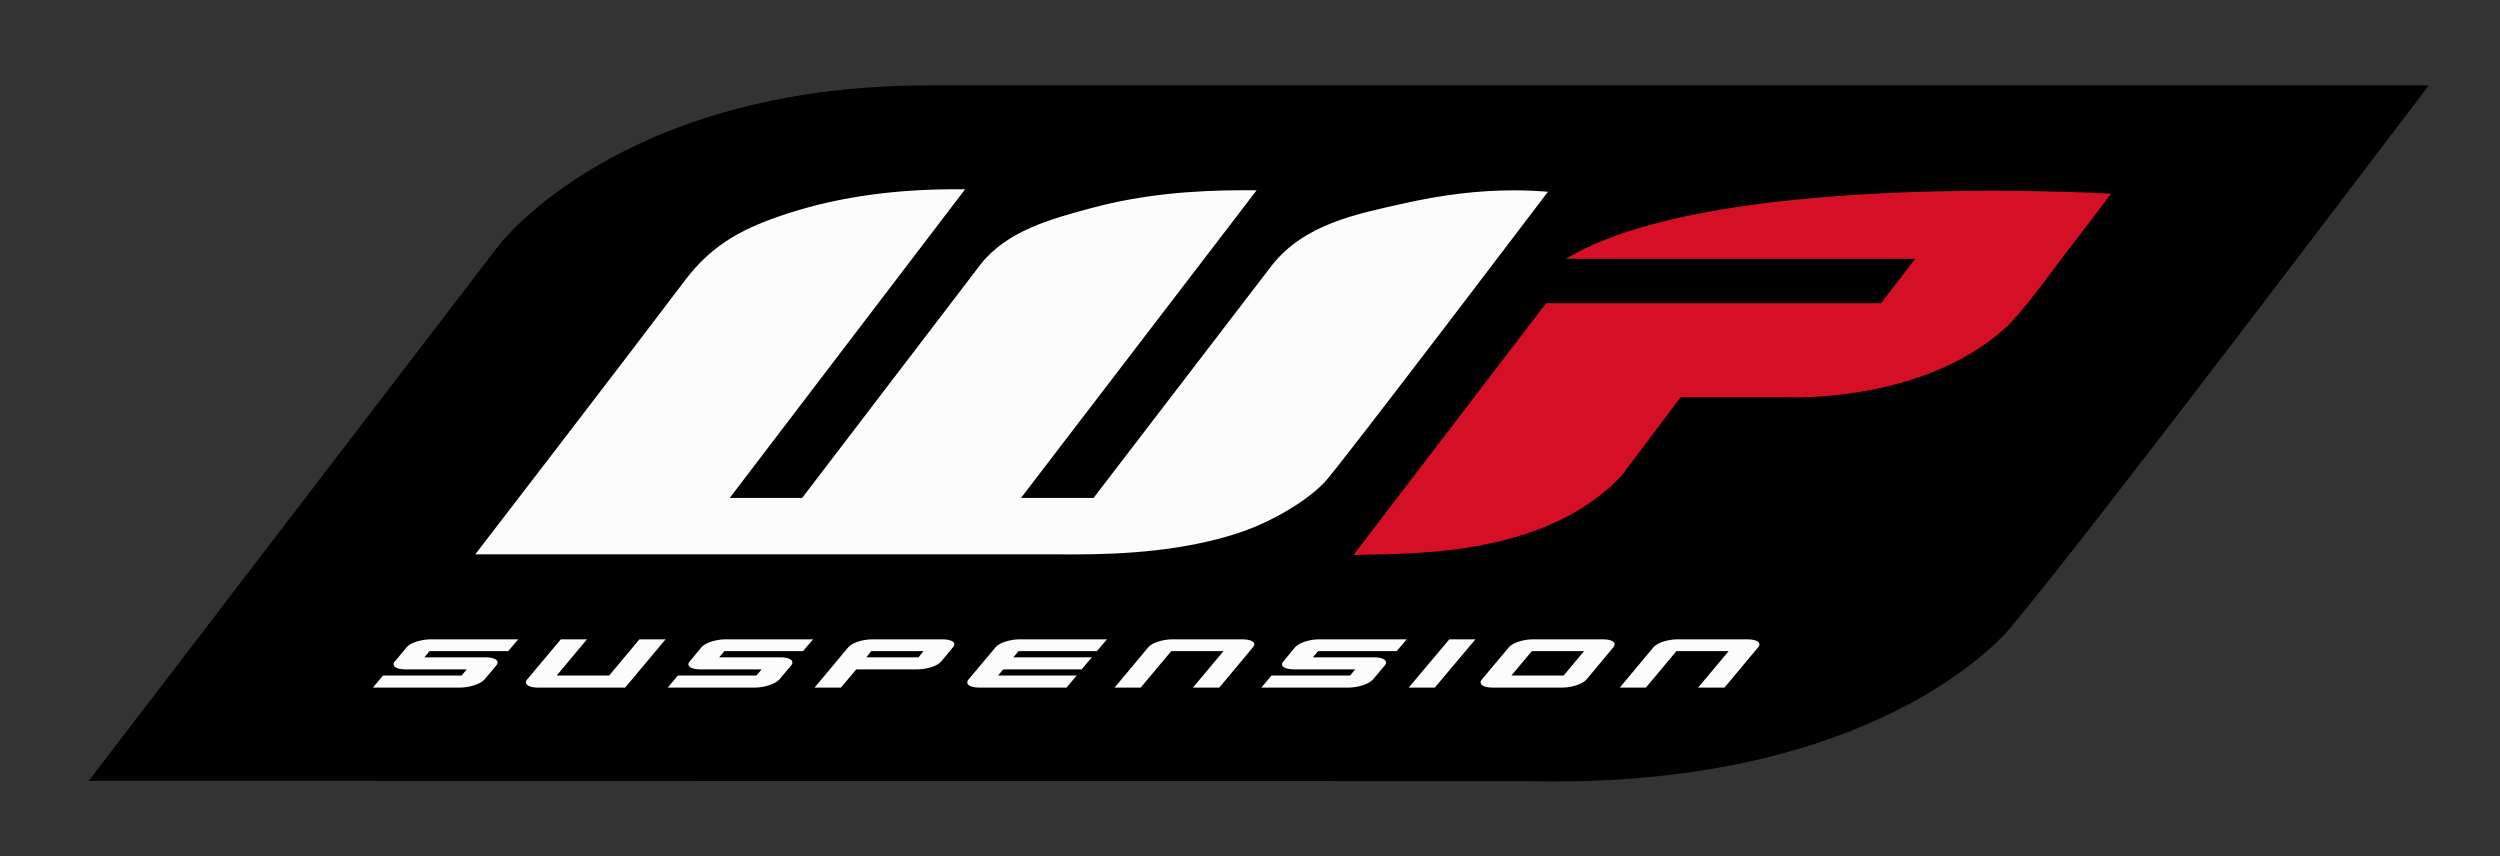
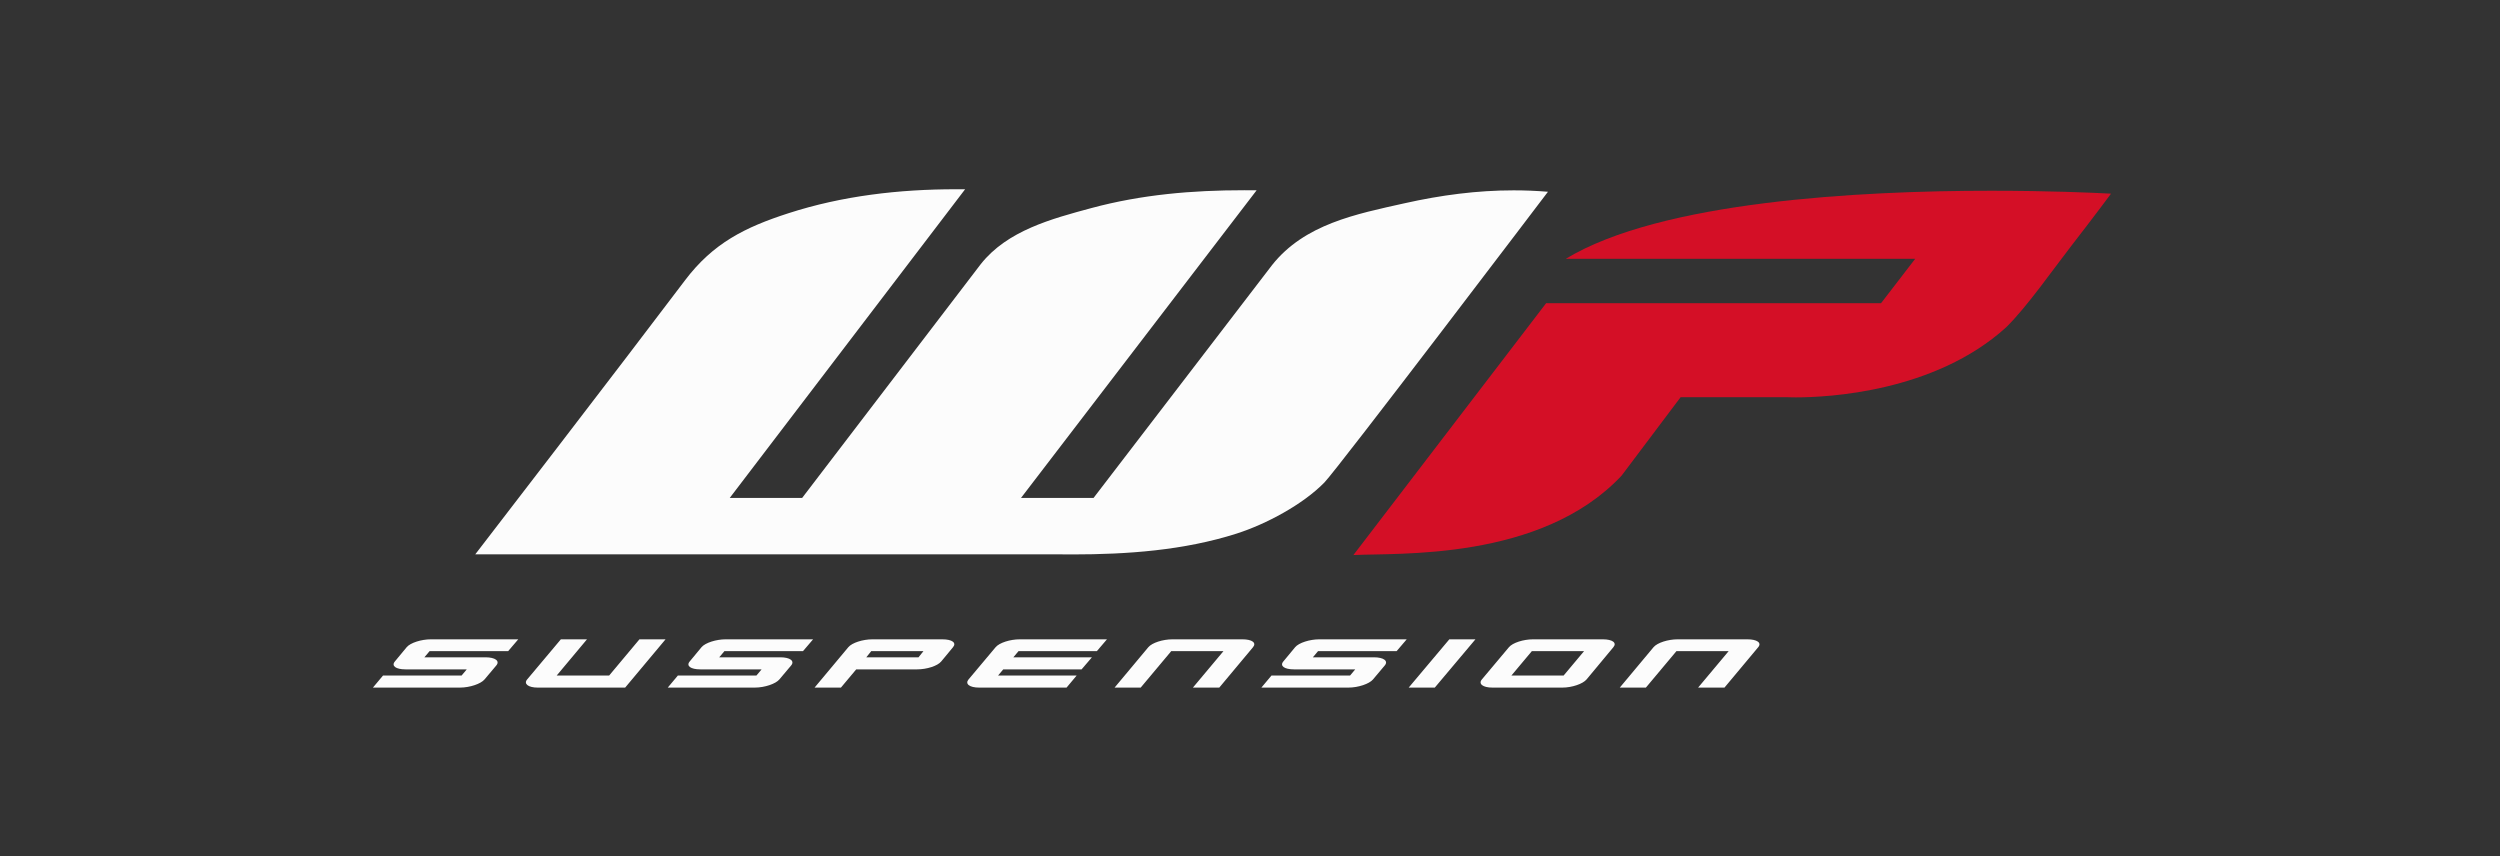
<svg xmlns="http://www.w3.org/2000/svg" xmlns:ns1="http://www.inkscape.org/namespaces/inkscape" xmlns:ns2="http://sodipodi.sourceforge.net/DTD/sodipodi-0.dtd" width="333.35" height="114.147" id="svg5183" version="1.1" ns1:version="0.48.2 r9819" ns2:docname="New document 4">
  <rect width="100%" height="100%" fill="#333333" stroke="none" />
  <defs id="defs5185" />
  <ns2:namedview id="base" pagecolor="#ffffff" bordercolor="#666666" borderopacity="1.0" ns1:pageopacity="0.0" ns1:pageshadow="2" ns1:zoom="1.4" ns1:cx="176.08025" ns1:cy="16.302485" ns1:document-units="px" ns1:current-layer="layer1" showgrid="false" fit-margin-top="0" fit-margin-left="0" fit-margin-right="0" fit-margin-bottom="0" ns1:window-width="781" ns1:window-height="495" ns1:window-x="100" ns1:window-y="100" ns1:window-maximized="0" />
  <g ns1:label="Layer 1" ns1:groupmode="layer" id="layer1" transform="translate(-122.228,-413.946)">
    <g id="g5206" transform="matrix(1.051,0,0,1.051,-13.214,-21.71)">
-       <path id="path5126" d="m 326.13,513.657 c -1.114,0 -2.242,-0.009 -3.394,-0.038 l -182.598,-0.038 0,-0.019 52.003,-67.904 c 0,0 15.337,-20.304 54.434,-20.304 39.097,0 190.414,0 190.428,0 -0.062,0 -41.476,54.923 -53.027,68.757 0,0 -15.371,19.546 -57.847,19.546" style="fill:#000000;fill-opacity:1;fill-rule:nonzero;stroke:none" ns1:connector-curvature="0" />
      <g id="g5093" transform="translate(-240.005,-208.343)">
        <path id="path4141" style="fill:#d40f26;fill-opacity:1;fill-rule:nonzero;stroke:none" d="m 540.579,693.278 c 0.284,-0.389 20.859,-27.257 24.452,-31.954 l 42.486,0.005 4.337,-5.635 -44.33,0 c 12.062,-7.313 37.296,-8.636 53.989,-8.636 7.299,0 12.972,0.251 15.186,0.37 0,0 -2.223,3 -5.033,6.616 -2.299,2.962 -5.65,7.773 -8.275,10.342 -9.1,8.252 -22.717,8.887 -26.67,8.887 -0.716,0 -1.114,-0.024 -1.114,-0.024 l -13.513,0 -7.493,9.958 c -10.2,10.863 -28.485,9.778 -34.021,10.072" ns1:connector-curvature="0" />
        <path id="path4145" style="fill:#fcfcfc;fill-opacity:1;fill-rule:nonzero;stroke:none" d="m 504.899,693.198 c -0.517,0 -1.033,-0.005 -1.55,-0.009 l -74.18,0 c 0,0 18.669,-24.243 26.608,-34.76 3.574,-4.73 7.621,-6.74 13.143,-8.522 6.83,-2.209 14.048,-3.038 21.21,-3.038 0.393,0 0.792,0 1.185,0.005 l -29.86,39.159 9.185,0 22.665,-29.665 c 3.37,-4.261 8.982,-5.749 14.043,-7.114 6.37,-1.716 12.811,-2.261 19.375,-2.261 0.526,0 1.052,0 1.578,0.009 l -29.893,39.031 9.204,0 22.641,-29.532 c 4.128,-5.218 10.678,-6.484 16.859,-7.863 4.574,-1.024 9.157,-1.63 13.792,-1.63 1.45,0 2.901,0.057 4.36,0.18 0,0 -26.679,35.158 -28.367,36.888 -2.73,2.796 -7.413,5.289 -11.133,6.479 -6.688,2.133 -13.868,2.645 -20.868,2.645" ns1:connector-curvature="0" />
        <path style="fill:#fcfcfc;fill-opacity:1;fill-rule:nonzero;stroke:none" d="m 423.531,703.969 c -1.199,0 -2.589,0.436 -3.062,1 l -1.5,1.812 c -0.474,0.569 0.145,1 1.344,1 l 7.781,0 -0.656,0.781 -9.969,0 -1.281,1.531 11.062,0 c 1.228,0 2.629,-0.477 3.094,-1.031 l 1.5,-1.781 c 0.479,-0.569 -0.147,-1.031 -1.375,-1.031 l -7.75,0 0.656,-0.781 9.969,0 1.281,-1.5 -11.094,0 z m 16.5,0 -4.281,5.094 c -0.464,0.555 0.145,1.031 1.344,1.031 l 11.094,0 5.125,-6.125 -3.312,0 -3.844,4.594 -6.656,0 3.844,-4.594 -3.312,0 z m 20.906,0 c -1.199,0 -2.589,0.436 -3.062,1 l -1.5,1.812 c -0.479,0.569 0.145,1 1.344,1 l 7.781,0 -0.656,0.781 -9.969,0 -1.281,1.531 11.062,0 c 1.223,0 2.629,-0.477 3.094,-1.031 l 1.5,-1.781 c 0.474,-0.569 -0.147,-1.031 -1.375,-1.031 l -7.75,0 0.656,-0.781 9.969,0 1.281,-1.5 -11.094,0 z m 18.625,0 c -1.228,0 -2.589,0.436 -3.062,1 l -4.281,5.125 3.344,0 1.938,-2.312 7.719,0 c 1.228,0 2.589,-0.431 3.062,-1 l 1.5,-1.812 c 0.479,-0.564 -0.116,-1 -1.344,-1 l -8.875,0 z m 18.688,0 c -1.228,0 -2.589,0.436 -3.062,1 l -3.438,4.094 c -0.464,0.555 0.116,1.031 1.344,1.031 l 11.094,0 1.281,-1.531 -9.969,0 0.656,-0.781 9.938,0 1.312,-1.531 -9.969,0 0.656,-0.781 9.938,0 1.281,-1.5 -11.062,0 z m 19.375,0 c -1.228,0 -2.584,0.436 -3.062,1 l -4.281,5.125 3.312,0 3.875,-4.625 6.625,0 -3.875,4.625 3.344,0 4.281,-5.125 c 0.474,-0.564 -0.121,-1 -1.344,-1 l -8.875,0 z m 18.625,0 c -1.204,0 -2.589,0.436 -3.062,1 l -1.5,1.812 c -0.474,0.569 0.145,1 1.344,1 l 7.781,0 -0.656,0.781 -9.969,0 -1.281,1.531 11.062,0 c 1.228,0 2.629,-0.477 3.094,-1.031 l 1.5,-1.781 c 0.479,-0.569 -0.147,-1.031 -1.375,-1.031 l -7.75,0 0.656,-0.781 9.969,0 1.281,-1.5 -11.094,0 z m 16.5,0 -5.156,6.125 3.312,0 5.156,-6.125 -3.312,0 z m 10.625,0 c -1.228,0 -2.589,0.436 -3.062,1 l -3.438,4.094 c -0.464,0.555 0.121,1.031 1.344,1.031 l 8.875,0 c 1.228,0 2.598,-0.477 3.062,-1.031 l 3.406,-4.094 c 0.479,-0.564 -0.116,-1 -1.344,-1 l -8.844,0 z m 18.344,0 c -1.228,0 -2.589,0.436 -3.062,1 l -4.281,5.125 3.312,0 3.875,-4.625 6.625,0 -3.875,4.625 3.344,0 4.281,-5.125 c 0.474,-0.564 -0.147,-1 -1.375,-1 l -8.844,0 z m -102.312,1.5 6.625,0 -0.625,0.781 -6.625,0 0.625,-0.781 z m 83.812,0 6.625,0 -2.594,3.094 -6.625,0 2.594,-3.094 z" id="path4149" ns1:connector-curvature="0" />
      </g>
    </g>
  </g>
</svg>